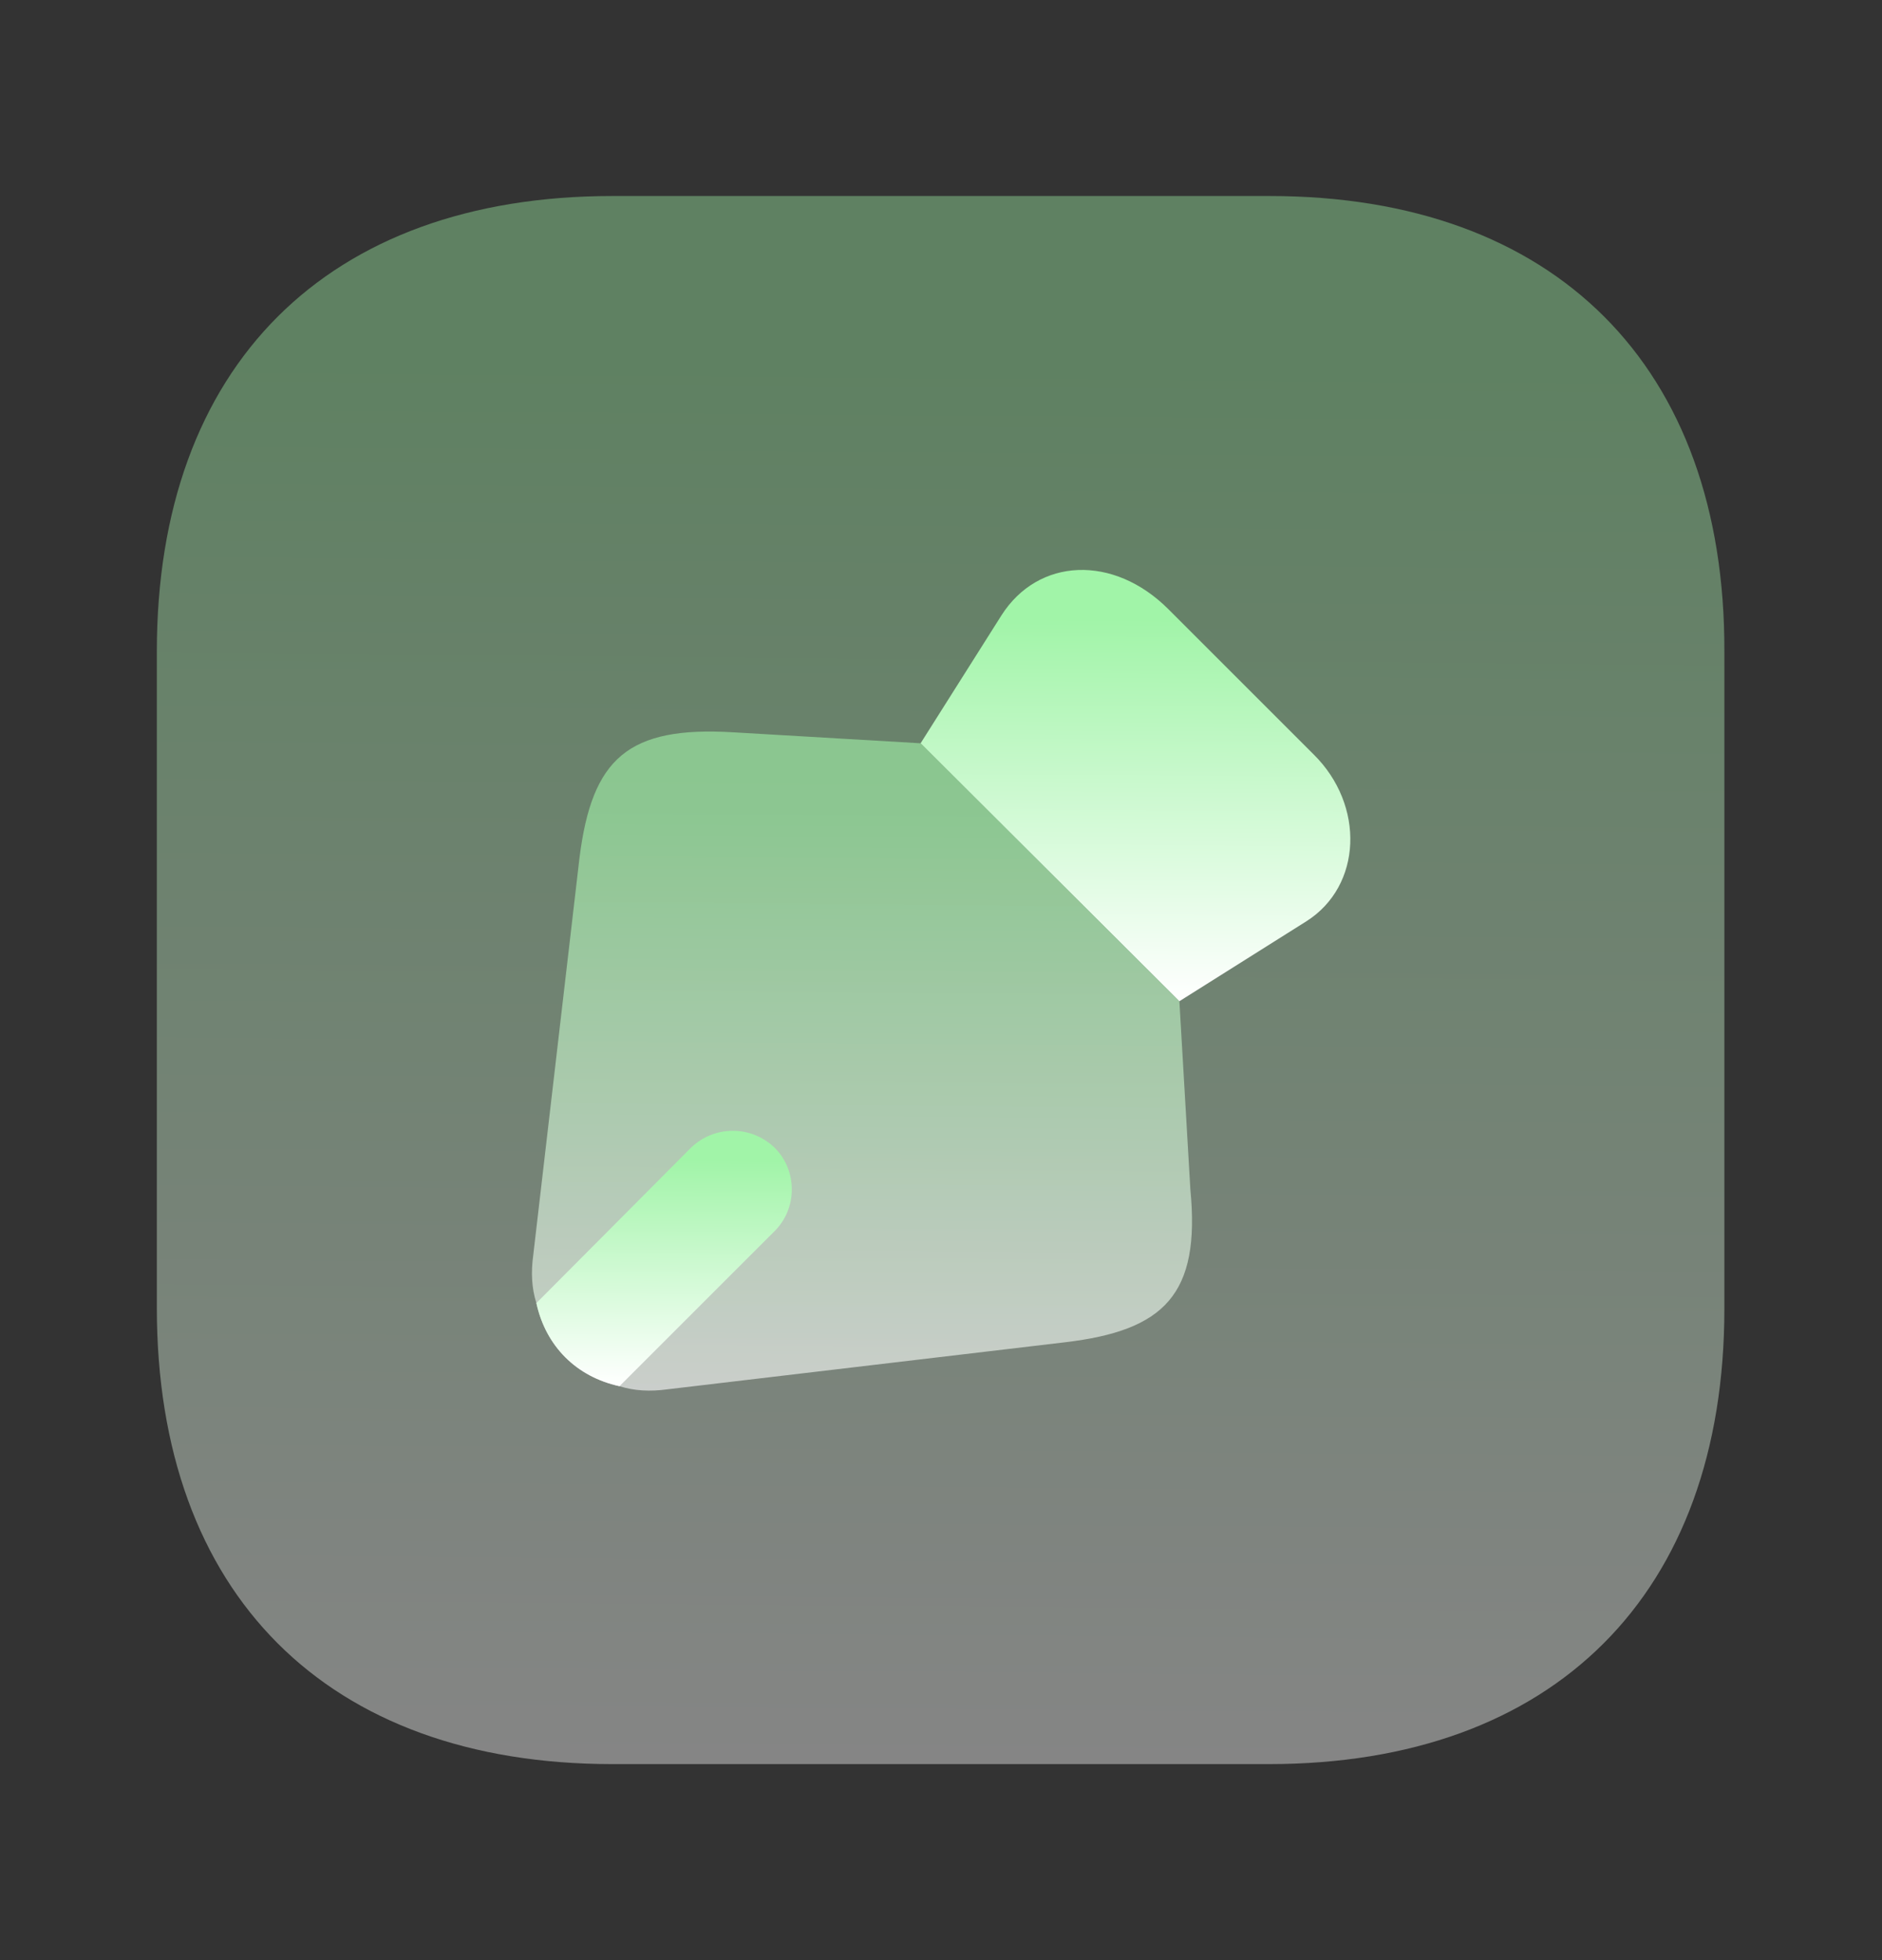
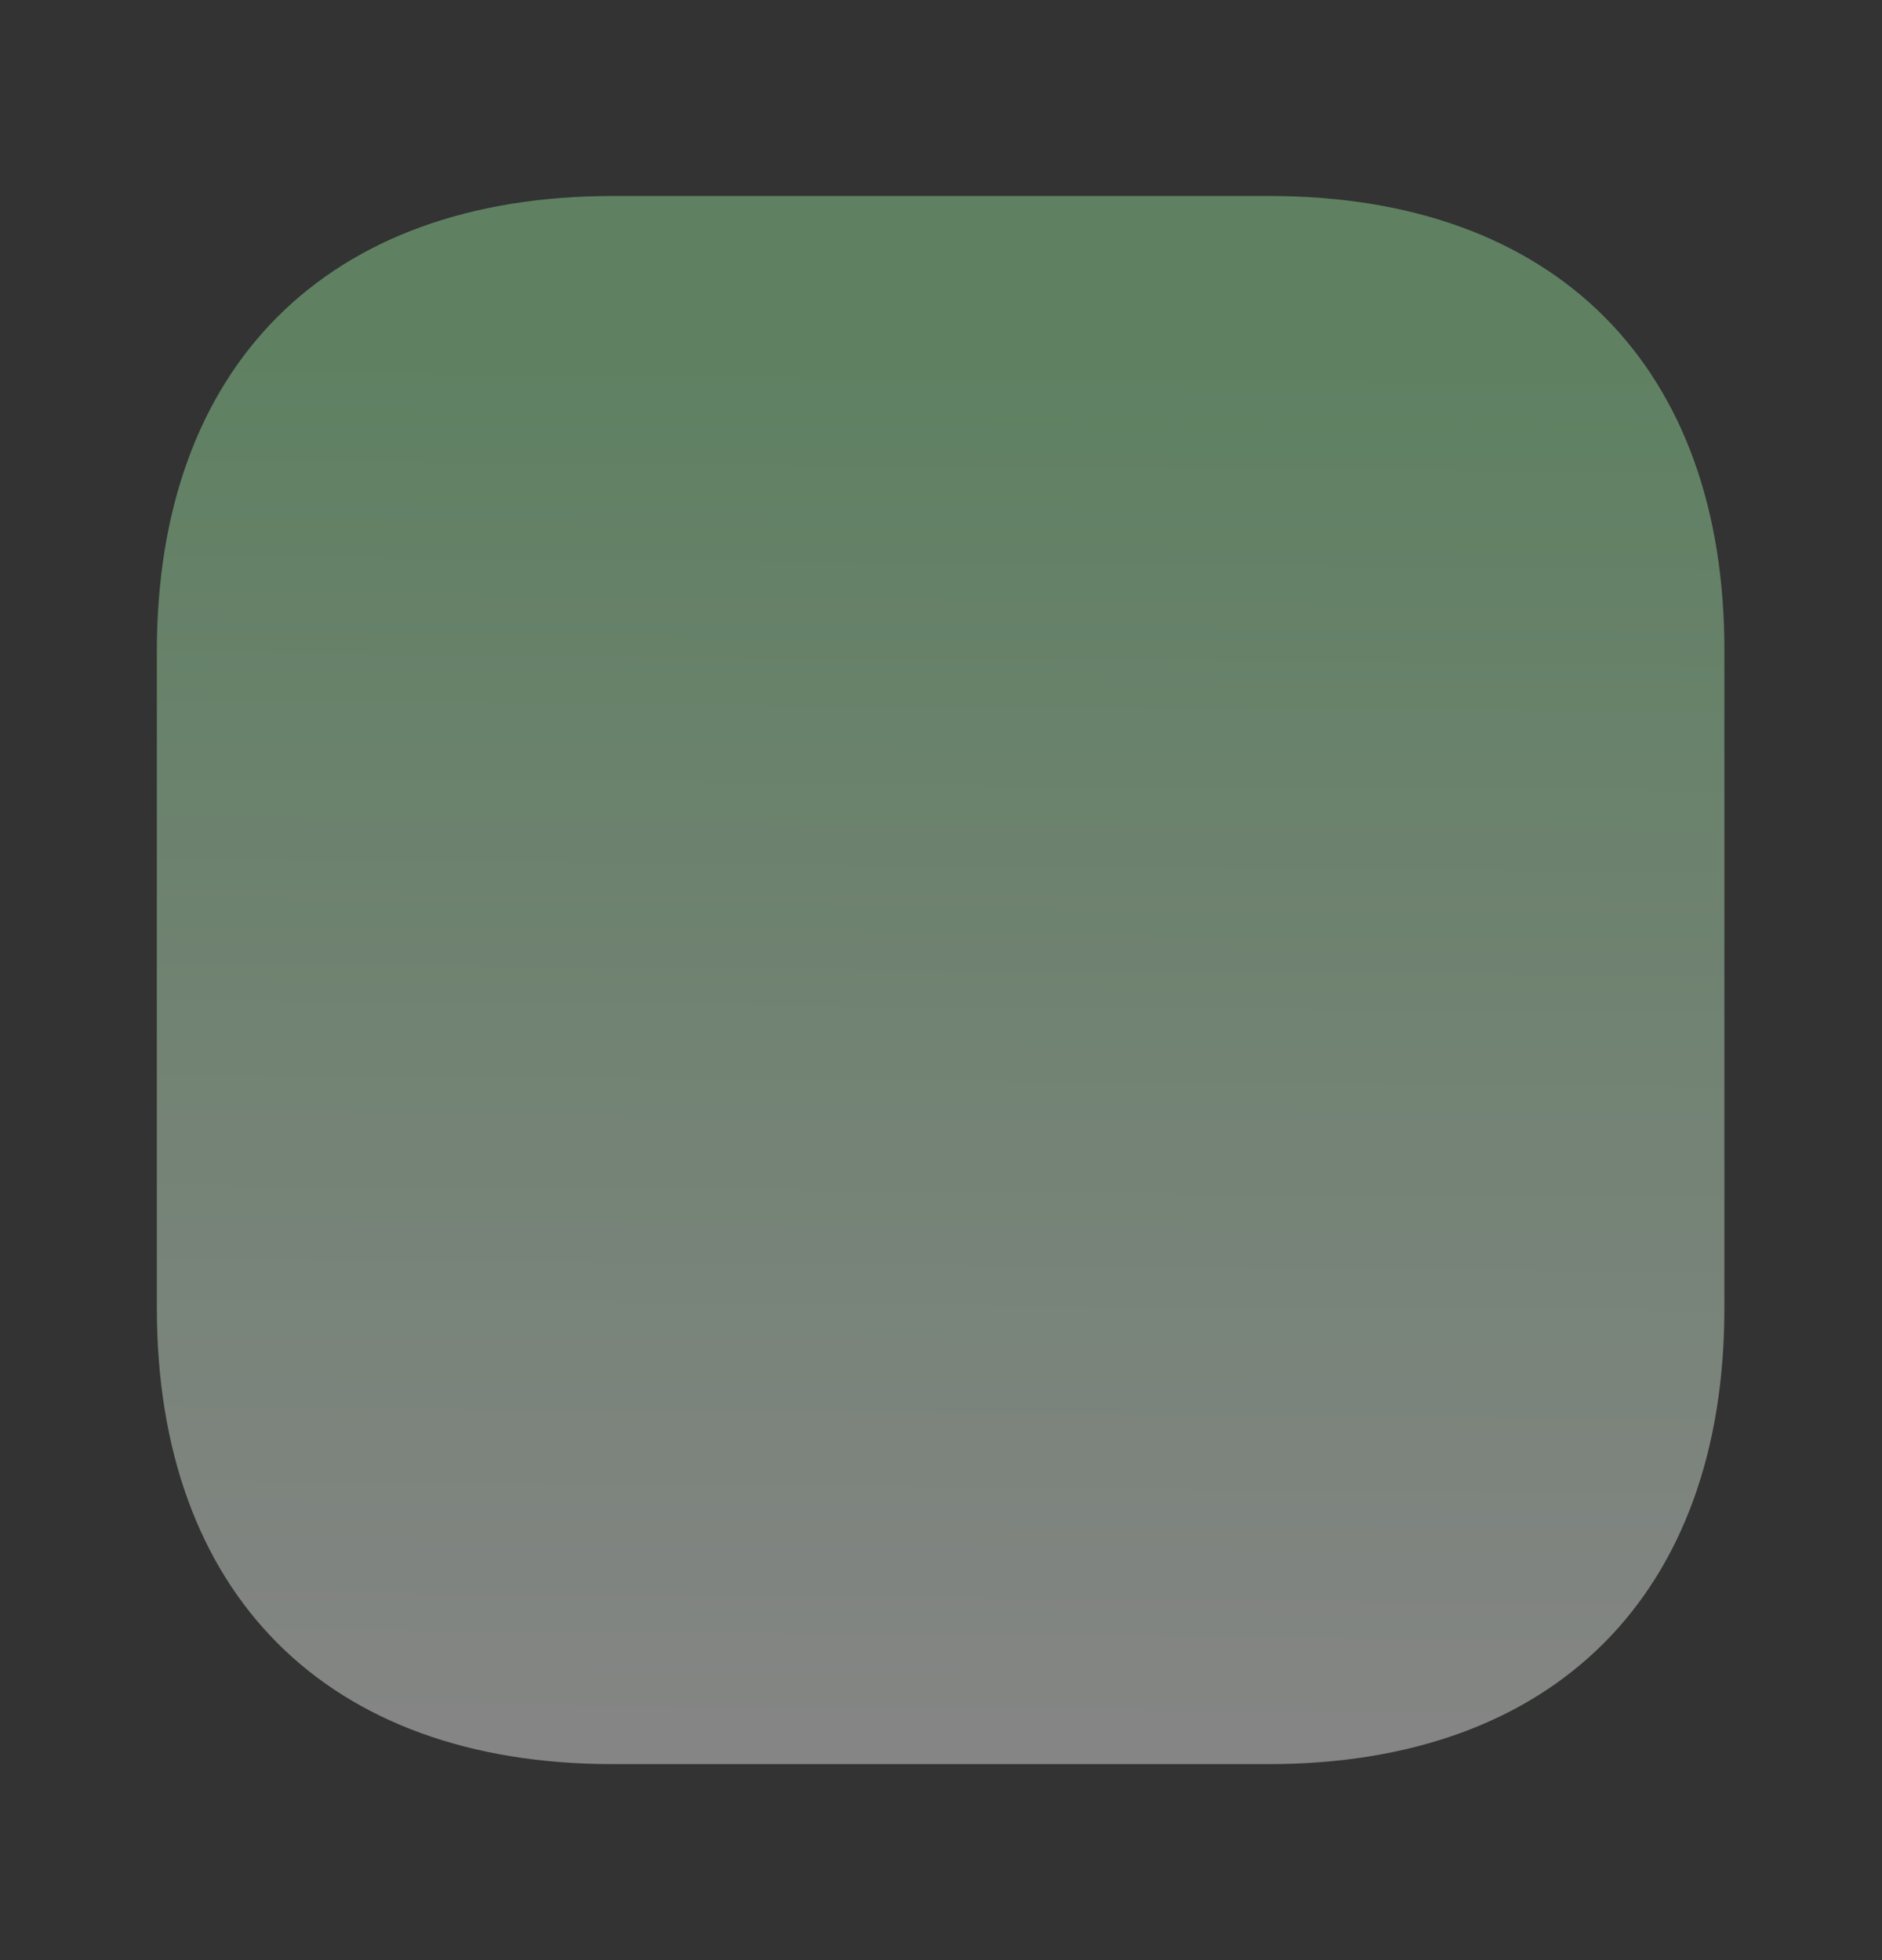
<svg xmlns="http://www.w3.org/2000/svg" width="24" height="25" viewBox="0 0 24 25" fill="none">
  <rect x="0" y="0" width="24" height="25" fill="#333333" stroke="none" />
  <path opacity="0.4" d="M16.19 2.5H7.81C4.17 2.5 2 4.67 2 8.31V16.68C2 20.33 4.17 22.5 7.81 22.5H16.18C19.82 22.5 21.99 20.33 21.99 16.69V8.31C22 4.67 19.83 2.5 16.19 2.5Z" fill="url(#paint0_linear_988_7868)" />
-   <path d="M16.66 11.75L15.04 12.77L11.74 9.48L12.77 7.85C13.24 7.11 14.2 7.07 14.9 7.77L16.75 9.62C17.41 10.27 17.37 11.3 16.66 11.75Z" fill="url(#paint1_linear_988_7868)" />
-   <path opacity="0.6" d="M13.58 17.12L8.51 17.72C8.29 17.75 8.09 17.74 7.9 17.68C7.35 17.56 6.96 17.17 6.84 16.62C6.78 16.43 6.77 16.23 6.8 16.01L7.39 10.94C7.55 9.67 8.01 9.26 9.35 9.34L11.74 9.48L15.04 12.77L15.18 15.17C15.31 16.51 14.85 16.97 13.58 17.12Z" fill="url(#paint2_linear_988_7868)" />
-   <path d="M9.88 15.7L7.9 17.68C7.35 17.56 6.96 17.17 6.84 16.62L8.81 14.64C9.11 14.35 9.58 14.35 9.88 14.64C10.17 14.93 10.17 15.41 9.88 15.7Z" fill="url(#paint3_linear_988_7868)" />
  <defs>
    <linearGradient id="paint0_linear_988_7868" x1="12.138" y1="4.784" x2="11.996" y2="22.5" gradientUnits="userSpaceOnUse">
      <stop stop-color="#A1F4A8" />
      <stop offset="1" stop-color="white" />
    </linearGradient>
    <linearGradient id="paint1_linear_988_7868" x1="14.519" y1="7.897" x2="14.48" y2="12.77" gradientUnits="userSpaceOnUse">
      <stop stop-color="#A1F4A8" />
      <stop offset="1" stop-color="white" />
    </linearGradient>
    <linearGradient id="paint2_linear_988_7868" x1="11.052" y1="10.29" x2="10.993" y2="17.736" gradientUnits="userSpaceOnUse">
      <stop stop-color="#A1F4A8" />
      <stop offset="1" stop-color="white" />
    </linearGradient>
    <linearGradient id="paint3_linear_988_7868" x1="8.492" y1="14.794" x2="8.469" y2="17.68" gradientUnits="userSpaceOnUse">
      <stop stop-color="#A1F4A8" />
      <stop offset="1" stop-color="white" />
    </linearGradient>
  </defs>
</svg>